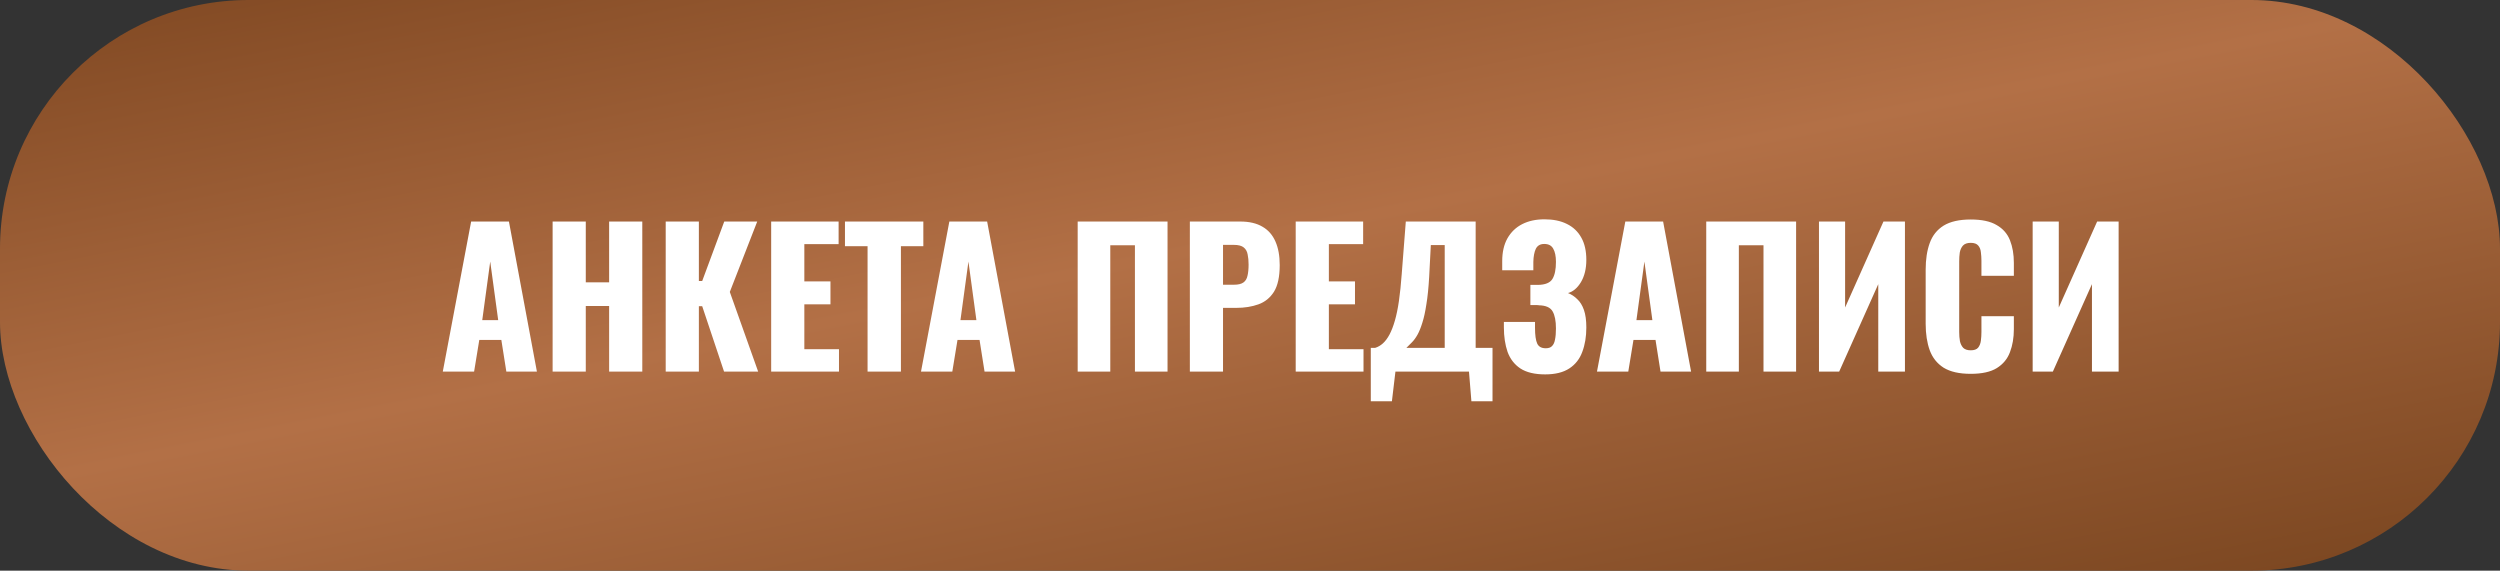
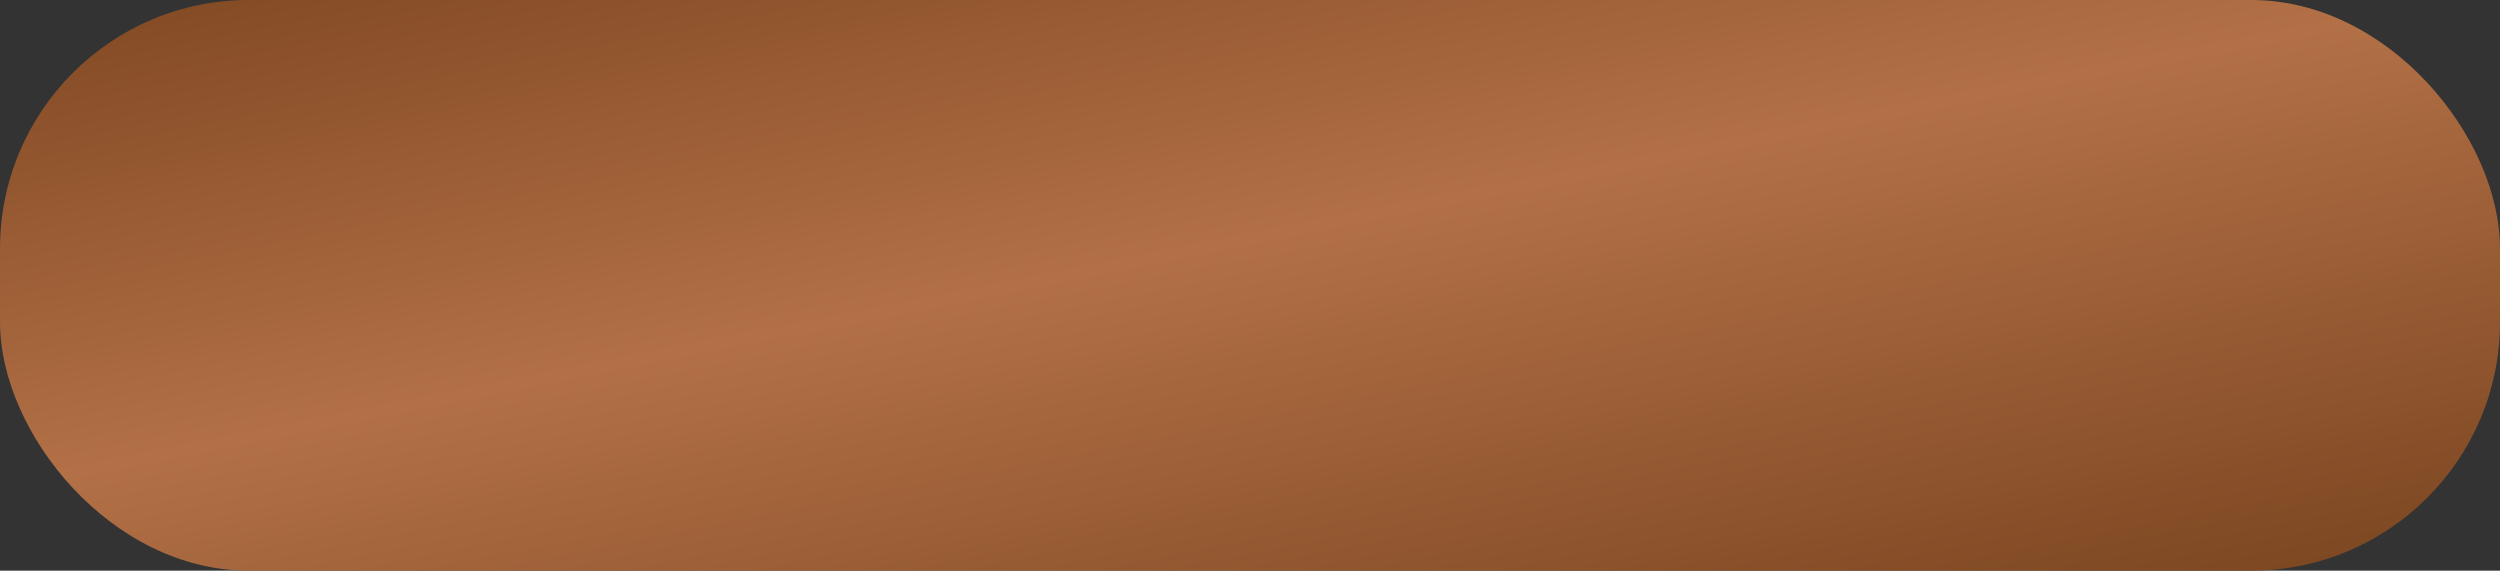
<svg xmlns="http://www.w3.org/2000/svg" width="1012" height="231" viewBox="0 0 1012 231" fill="none">
  <rect x="0" y="0" width="1012" height="231" fill="#333333" stroke="none" />
  <rect width="1012" height="231" rx="100.667" fill="url(#paint0_linear_4156_2)" />
-   <path d="M179.241 150.427L190.716 89.677H206.016L217.341 150.427H204.966L202.941 137.602H194.016L191.916 150.427H179.241ZM195.216 129.577H201.666L198.441 105.877L195.216 129.577ZM223.7 150.427V89.677H237.125V114.277H246.575V89.677H260V150.427H246.575V123.877H237.125V150.427H223.7ZM269.476 150.427V89.677H282.901V113.752H284.251L293.176 89.677H306.526L295.426 118.177L306.901 150.427H293.101L284.251 123.952H282.901V150.427H269.476ZM312.171 150.427V89.677H339.471V98.827H325.596V113.902H336.171V123.202H325.596V141.352H339.621V150.427H312.171ZM351.191 150.427V99.652H342.041V89.677H373.766V99.652H364.691V150.427H351.191ZM372.82 150.427L384.295 89.677H399.595L410.92 150.427H398.545L396.52 137.602H387.595L385.495 150.427H372.82ZM388.795 129.577H395.245L392.02 105.877L388.795 129.577ZM436.243 150.427V89.677H472.618V150.427H459.418V99.277H449.443V150.427H436.243ZM481.653 150.427V89.677H502.053C505.703 89.677 508.703 90.377 511.053 91.777C513.403 93.127 515.153 95.127 516.303 97.777C517.453 100.377 518.028 103.552 518.028 107.302C518.028 112.002 517.253 115.602 515.703 118.102C514.153 120.552 512.053 122.252 509.403 123.202C506.753 124.152 503.778 124.627 500.478 124.627H495.078V150.427H481.653ZM495.078 115.252H499.578C501.228 115.252 502.478 114.952 503.328 114.352C504.178 113.752 504.728 112.852 504.978 111.652C505.278 110.452 505.428 108.927 505.428 107.077C505.428 105.527 505.303 104.177 505.053 103.027C504.853 101.827 504.328 100.877 503.478 100.177C502.628 99.477 501.303 99.127 499.503 99.127H495.078V115.252ZM524.5 150.427V89.677H551.8V98.827H537.925V113.902H548.5V123.202H537.925V141.352H551.95V150.427H524.5ZM554.895 162.427V140.827H556.62C557.77 140.477 558.82 139.877 559.77 139.027C560.77 138.127 561.67 136.927 562.47 135.427C563.27 133.927 563.995 132.052 564.645 129.802C565.295 127.552 565.845 124.877 566.295 121.777C566.745 118.627 567.12 115.002 567.42 110.902L569.07 89.677H597.345V140.827H604.17V162.427H595.62L594.645 150.427H564.87L563.445 162.427H554.895ZM569.295 140.827H584.82V99.202H579.195L578.52 112.252C578.27 116.552 577.895 120.202 577.395 123.202C576.945 126.202 576.395 128.702 575.745 130.702C575.145 132.652 574.495 134.252 573.795 135.502C573.095 136.752 572.345 137.777 571.545 138.577C570.795 139.377 570.045 140.127 569.295 140.827ZM625.497 151.552C621.247 151.552 617.897 150.752 615.447 149.152C613.047 147.552 611.322 145.327 610.272 142.477C609.272 139.577 608.772 136.252 608.772 132.502V130.327H621.372C621.372 130.427 621.372 130.727 621.372 131.227C621.372 131.727 621.372 132.202 621.372 132.652C621.372 135.652 621.672 137.802 622.272 139.102C622.872 140.352 624.022 140.977 625.722 140.977C626.872 140.977 627.722 140.677 628.272 140.077C628.872 139.477 629.272 138.602 629.472 137.452C629.722 136.252 629.847 134.752 629.847 132.952C629.847 129.902 629.397 127.602 628.497 126.052C627.597 124.452 625.722 123.627 622.872 123.577C622.822 123.527 622.597 123.502 622.197 123.502C621.847 123.502 621.422 123.502 620.922 123.502C620.422 123.502 619.947 123.502 619.497 123.502V115.327C619.847 115.327 620.197 115.327 620.547 115.327C620.897 115.327 621.247 115.327 621.597 115.327C621.947 115.327 622.272 115.327 622.572 115.327C625.522 115.277 627.472 114.477 628.422 112.927C629.372 111.377 629.847 109.077 629.847 106.027C629.847 103.677 629.472 101.877 628.722 100.627C628.022 99.377 626.822 98.752 625.122 98.752C623.472 98.752 622.322 99.427 621.672 100.777C621.072 102.077 620.747 103.827 620.697 106.027C620.697 106.127 620.697 106.552 620.697 107.302C620.697 108.002 620.697 108.702 620.697 109.402H608.097V105.727C608.097 102.077 608.797 99.002 610.197 96.502C611.647 93.952 613.647 92.027 616.197 90.727C618.747 89.427 621.747 88.777 625.197 88.777C628.747 88.777 631.772 89.402 634.272 90.652C636.822 91.902 638.772 93.752 640.122 96.202C641.472 98.602 642.147 101.602 642.147 105.202C642.147 108.752 641.422 111.752 639.972 114.202C638.522 116.602 636.772 118.077 634.722 118.627C636.122 119.177 637.372 120.002 638.472 121.102C639.622 122.152 640.522 123.602 641.172 125.452C641.822 127.302 642.147 129.677 642.147 132.577C642.147 136.277 641.597 139.577 640.497 142.477C639.447 145.327 637.697 147.552 635.247 149.152C632.797 150.752 629.547 151.552 625.497 151.552ZM646.453 150.427L657.928 89.677H673.228L684.553 150.427H672.178L670.153 137.602H661.228L659.128 150.427H646.453ZM662.428 129.577H668.878L665.653 105.877L662.428 129.577ZM690.687 150.427V89.677H727.062V150.427H713.862V99.277H703.887V150.427H690.687ZM736.322 150.427V89.677H746.897V124.477L762.422 89.677H771.122V150.427H760.322V115.027L744.497 150.427H736.322ZM797.735 151.327C793.135 151.327 789.485 150.502 786.785 148.852C784.135 147.152 782.26 144.802 781.16 141.802C780.06 138.752 779.51 135.177 779.51 131.077V109.177C779.51 104.977 780.06 101.377 781.16 98.377C782.26 95.327 784.135 92.977 786.785 91.327C789.485 89.677 793.135 88.852 797.735 88.852C802.235 88.852 805.735 89.602 808.235 91.102C810.785 92.552 812.585 94.602 813.635 97.252C814.685 99.902 815.21 102.952 815.21 106.402V111.652H802.085V105.577C802.085 104.377 802.01 103.227 801.86 102.127C801.76 101.027 801.41 100.127 800.81 99.427C800.21 98.677 799.185 98.302 797.735 98.302C796.335 98.302 795.285 98.677 794.585 99.427C793.935 100.177 793.51 101.127 793.31 102.277C793.16 103.377 793.085 104.552 793.085 105.802V134.377C793.085 135.727 793.185 136.977 793.385 138.127C793.635 139.227 794.085 140.127 794.735 140.827C795.435 141.477 796.435 141.802 797.735 141.802C799.135 141.802 800.135 141.452 800.735 140.752C801.335 140.002 801.71 139.052 801.86 137.902C802.01 136.752 802.085 135.577 802.085 134.377V128.002H815.21V133.252C815.21 136.702 814.685 139.802 813.635 142.552C812.635 145.252 810.86 147.402 808.31 149.002C805.81 150.552 802.285 151.327 797.735 151.327ZM822.821 150.427V89.677H833.396V124.477L848.921 89.677H857.621V150.427H846.821V115.027L830.996 150.427H822.821Z" fill="white" />
  <defs>
    <linearGradient id="paint0_linear_4156_2" x1="-1431.92" y1="-108.571" x2="-1213.2" y2="997.455" gradientUnits="userSpaceOnUse">
      <stop stop-color="#5F321A" />
      <stop offset="0.256" stop-color="#663410" />
      <stop offset="0.512" stop-color="#B37046" />
      <stop offset="0.743" stop-color="#713F1A" />
      <stop offset="0.808" stop-color="#5B3117" />
      <stop offset="0.929" stop-color="#9A5235" />
      <stop offset="1" stop-color="#92482F" />
    </linearGradient>
  </defs>
</svg>